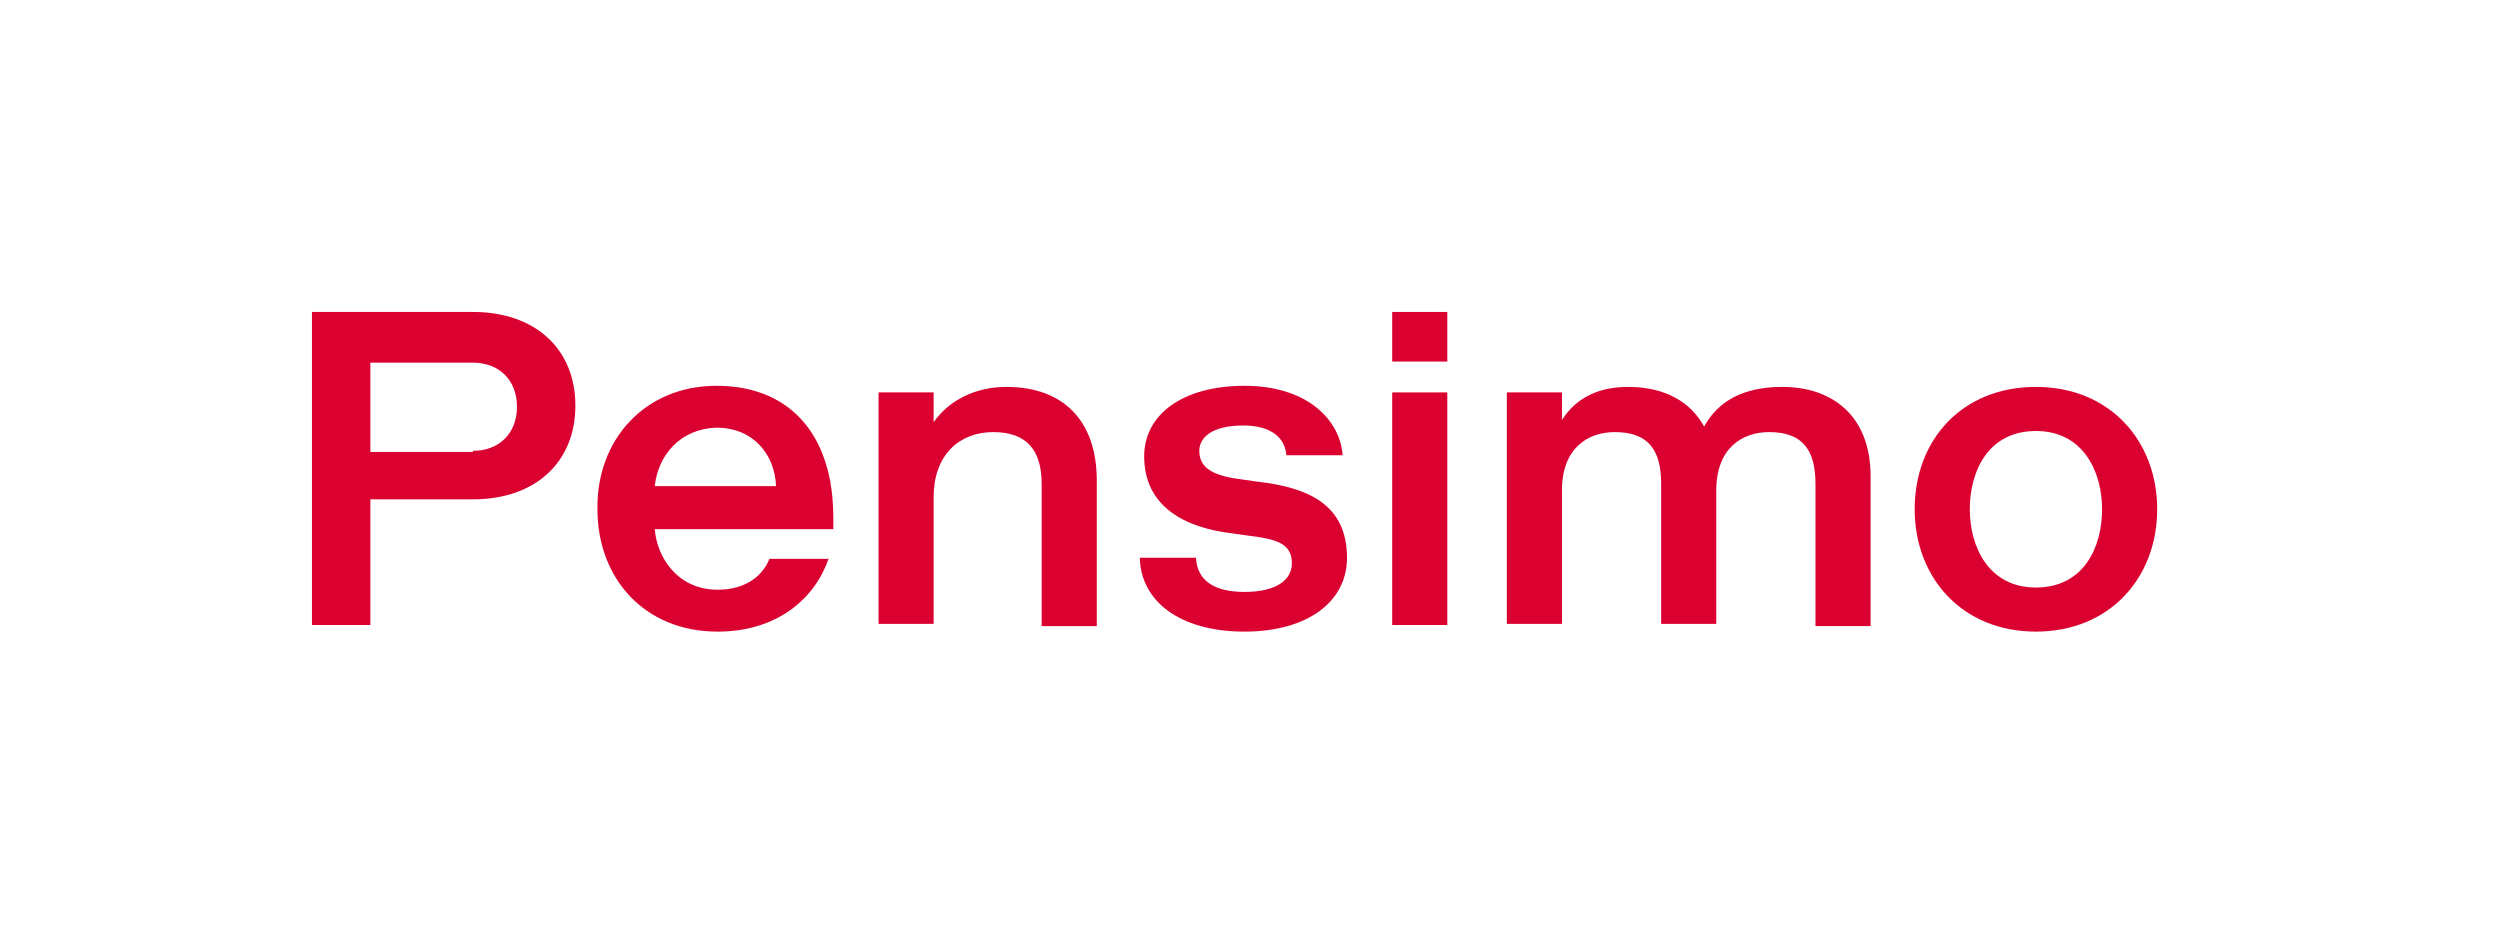
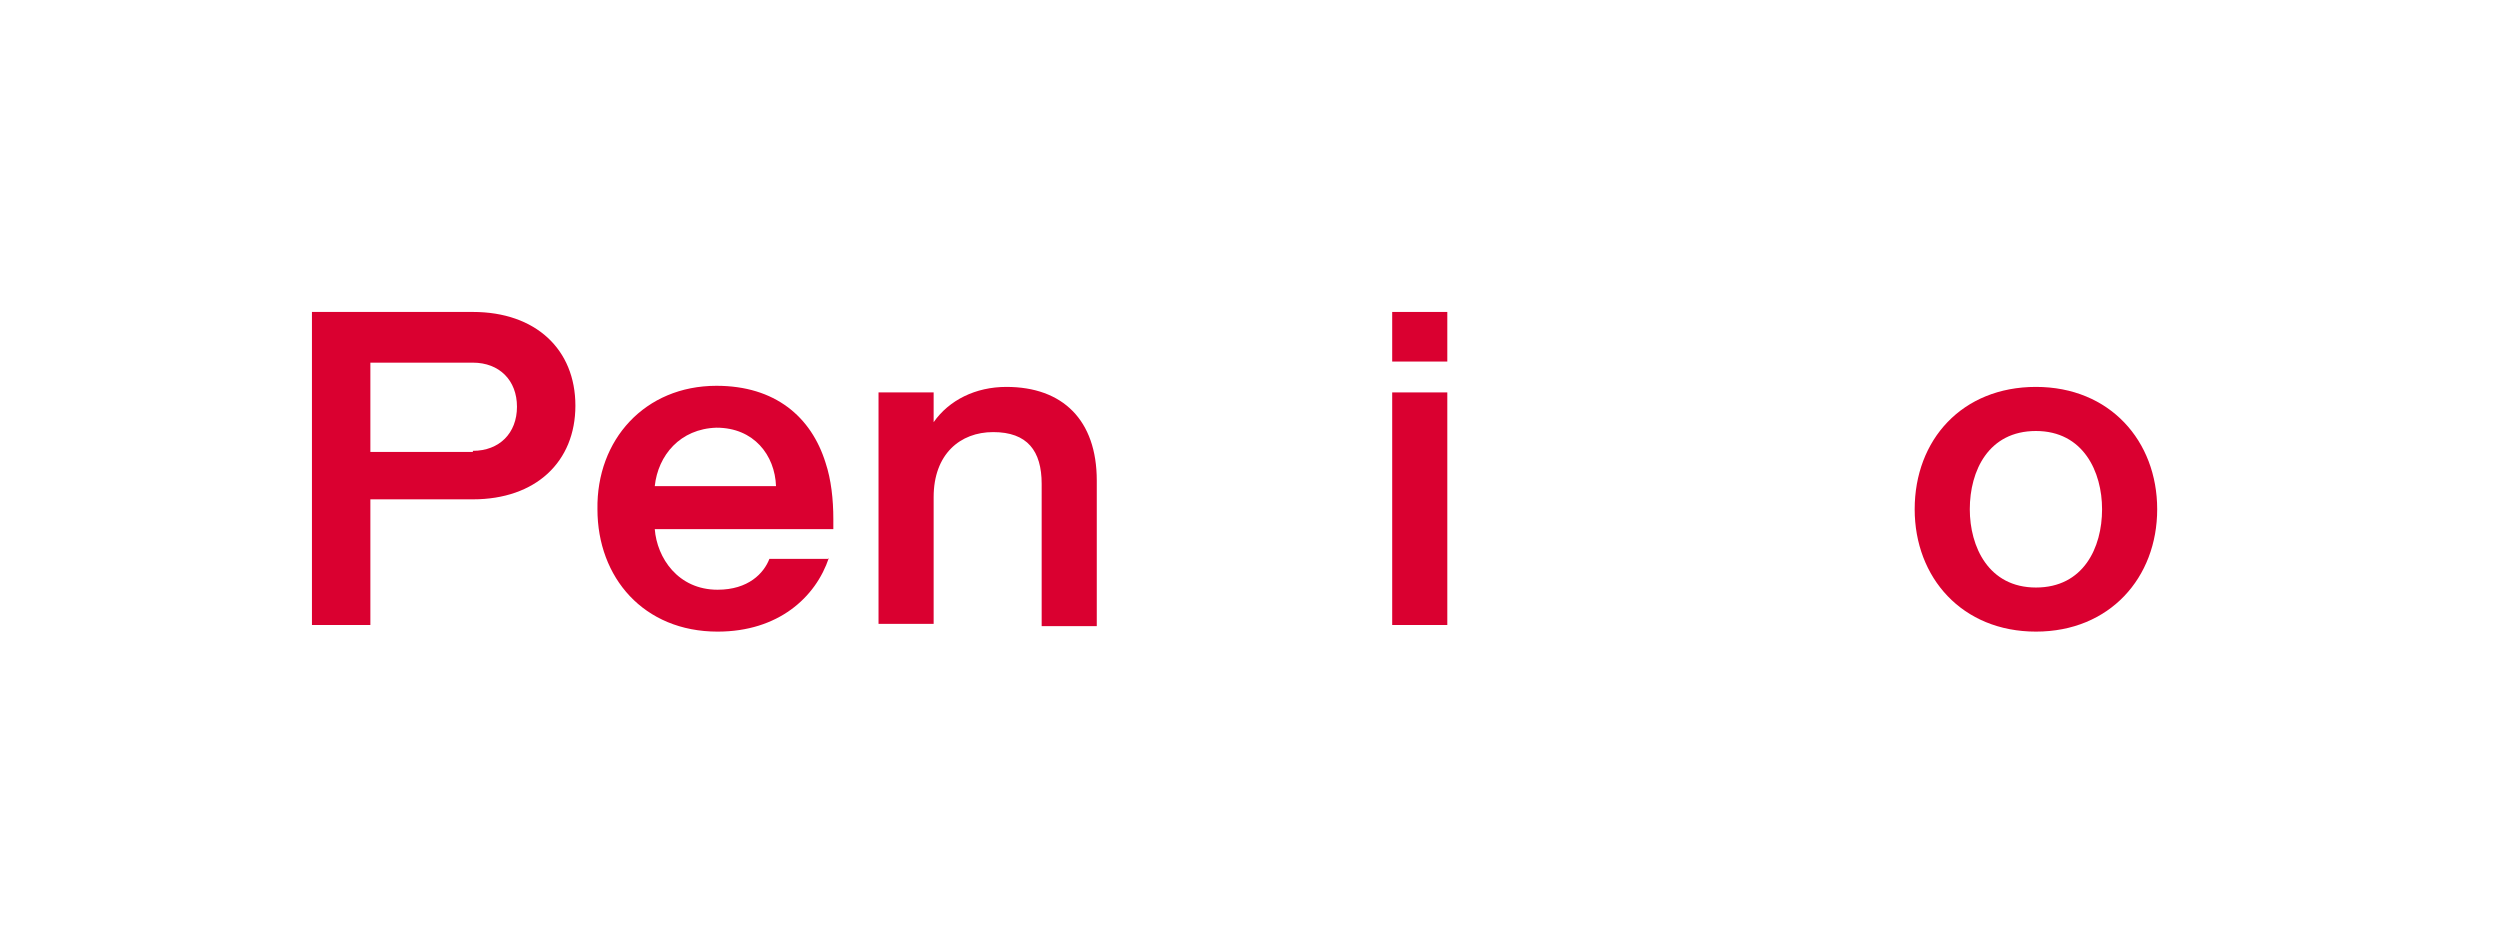
<svg xmlns="http://www.w3.org/2000/svg" version="1.1" id="Layer_1" x="0px" y="0px" viewBox="0 0 226.8 85" style="enable-background:new 0 0 226.8 85;" xml:space="preserve">
  <style type="text/css"> .st0{fill:#DA0030;} </style>
  <g>
    <path class="st0" d="M33.6,45.4v11.3h-5.3V28.3h14.6c5.7,0,9.3,3.4,9.3,8.5c0,5.1-3.6,8.5-9.3,8.5H33.6z M42.9,40.9 c2.4,0,4-1.6,4-4c0-2.4-1.6-4-4-4h-9.3v8.1H42.9z" />
    <path class="st0" d="M75.2,50.6c-1.2,3.6-4.6,6.7-10.1,6.7c-6.7,0-10.9-4.9-10.9-11.1C54.1,39.9,58.5,35,65,35c5.3,0,8.6,2.8,9.9,7 c0.5,1.5,0.7,3.3,0.7,5.1V48H59.4c0.2,2.6,2.1,5.5,5.7,5.5c2.8,0,4.2-1.5,4.7-2.8H75.2z M59.4,44.1h11c-0.1-2.8-2-5.3-5.4-5.3 C61.7,38.9,59.7,41.3,59.4,44.1z" />
    <path class="st0" d="M84.7,38.3c1.4-2,3.8-3.2,6.6-3.2c5.1,0,8.2,3,8.2,8.5v13.2h-5V43.9c0-3-1.3-4.7-4.4-4.7c-3,0-5.4,2-5.4,5.9 v11.5h-5V35.6h5V38.3z" />
-     <path class="st0" d="M111.9,48.4c-4.5-0.5-8.1-2.5-8.1-7c0-3.8,3.5-6.4,9.1-6.4c5.8,0,8.7,3.2,8.9,6.3h-5.1 c-0.1-1.5-1.3-2.7-3.9-2.7c-3,0-4,1.2-4,2.3c0,1.7,1.5,2.3,3.9,2.6l1.4,0.2c4.3,0.5,8.1,1.9,8.1,6.9c0,4-3.6,6.7-9.3,6.7 c-5.8,0-9.4-2.7-9.5-6.7h5.1c0.1,2.1,1.7,3.1,4.4,3.1c2.9,0,4.3-1.1,4.3-2.6c0-1.9-1.6-2.2-3.9-2.5L111.9,48.4z" />
    <path class="st0" d="M126.3,28.3h5v4.5h-5V28.3z M126.3,35.6h5v21.1h-5V35.6z" />
-     <path class="st0" d="M141.7,38.1c1.4-2.2,3.6-3,6-3c3.4,0,5.7,1.4,6.9,3.6c1.2-2.2,3.4-3.6,7.1-3.6c4.5,0,8,2.6,8,8.1v13.6h-5V43.9 c0-3-1.1-4.7-4.2-4.7c-2.4,0-4.8,1.4-4.8,5.3v12.1h-5V43.9c0-3-1.1-4.7-4.2-4.7c-2.4,0-4.8,1.4-4.8,5.3v12.1h-5V35.6h5V38.1z" />
    <path class="st0" d="M184.7,57.3c-6.7,0-11-4.9-11-11.1c0-6.3,4.3-11.1,11-11.1c6.7,0,11,4.9,11,11.1 C195.7,52.4,191.4,57.3,184.7,57.3z M184.7,53.3c4.3,0,6-3.6,6-7.1c0-3.4-1.7-7.1-6-7.1c-4.3,0-6,3.6-6,7.1 C178.7,49.6,180.4,53.3,184.7,53.3z" />
  </g>
</svg>